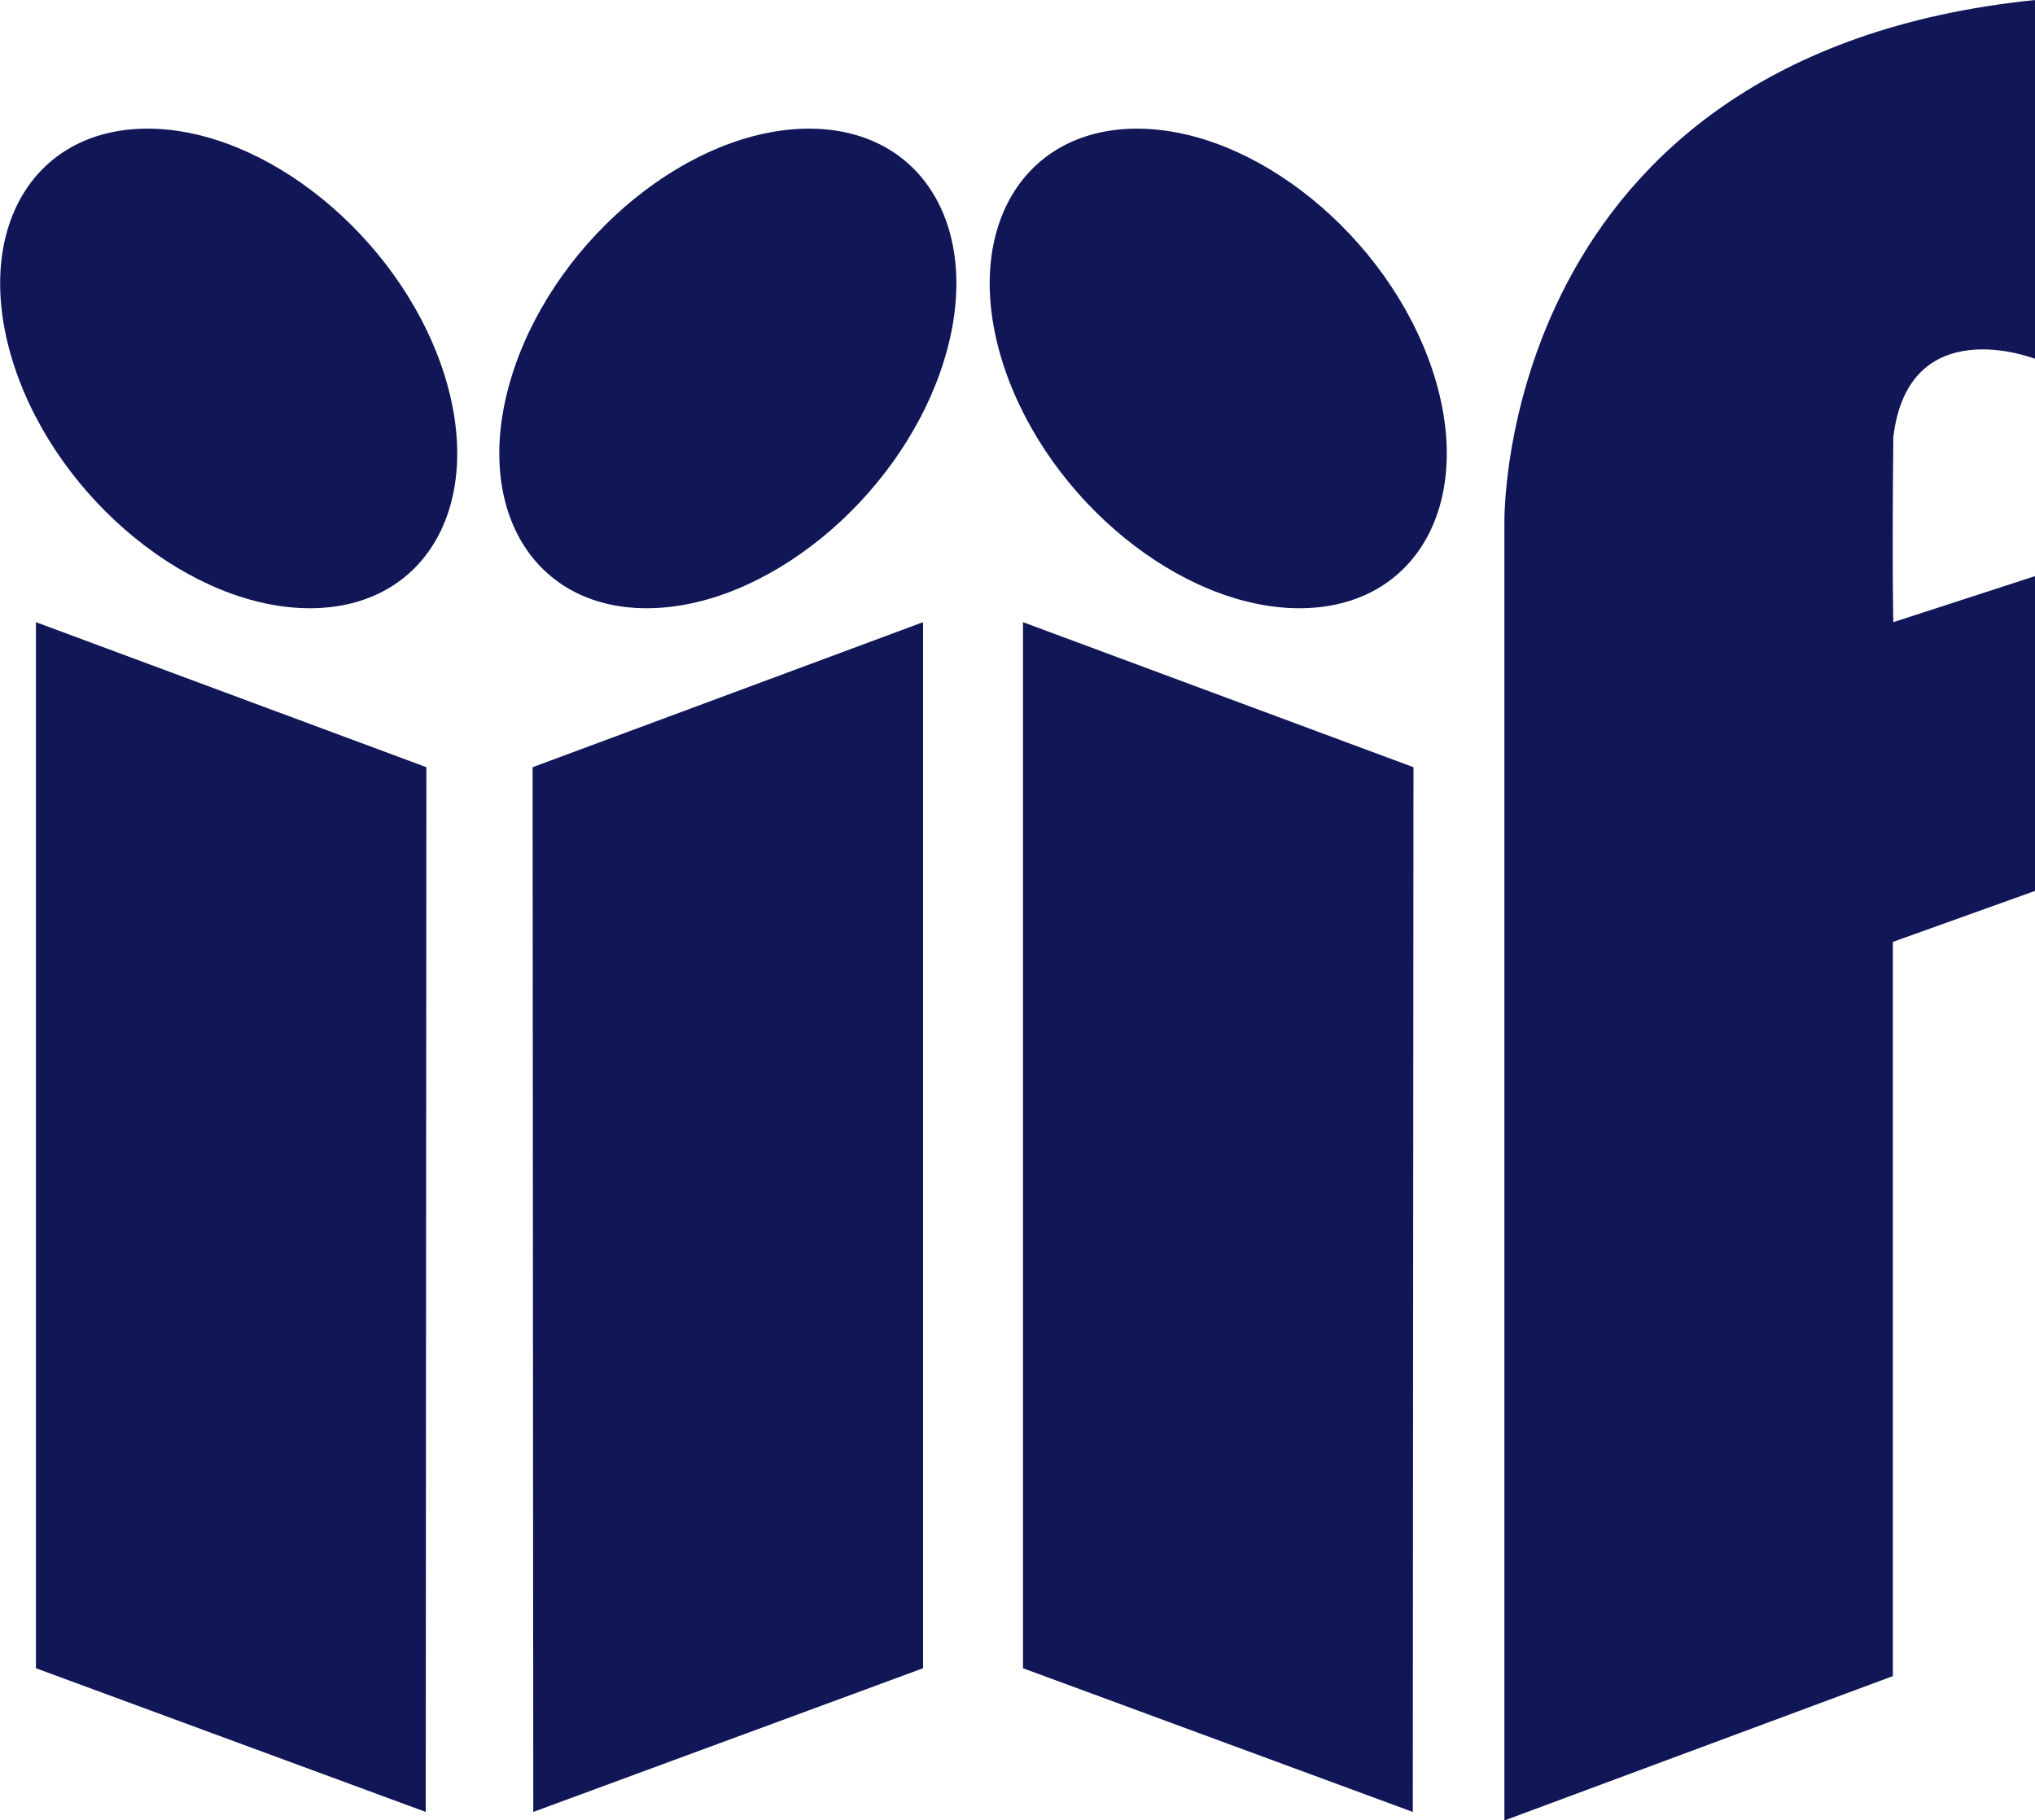
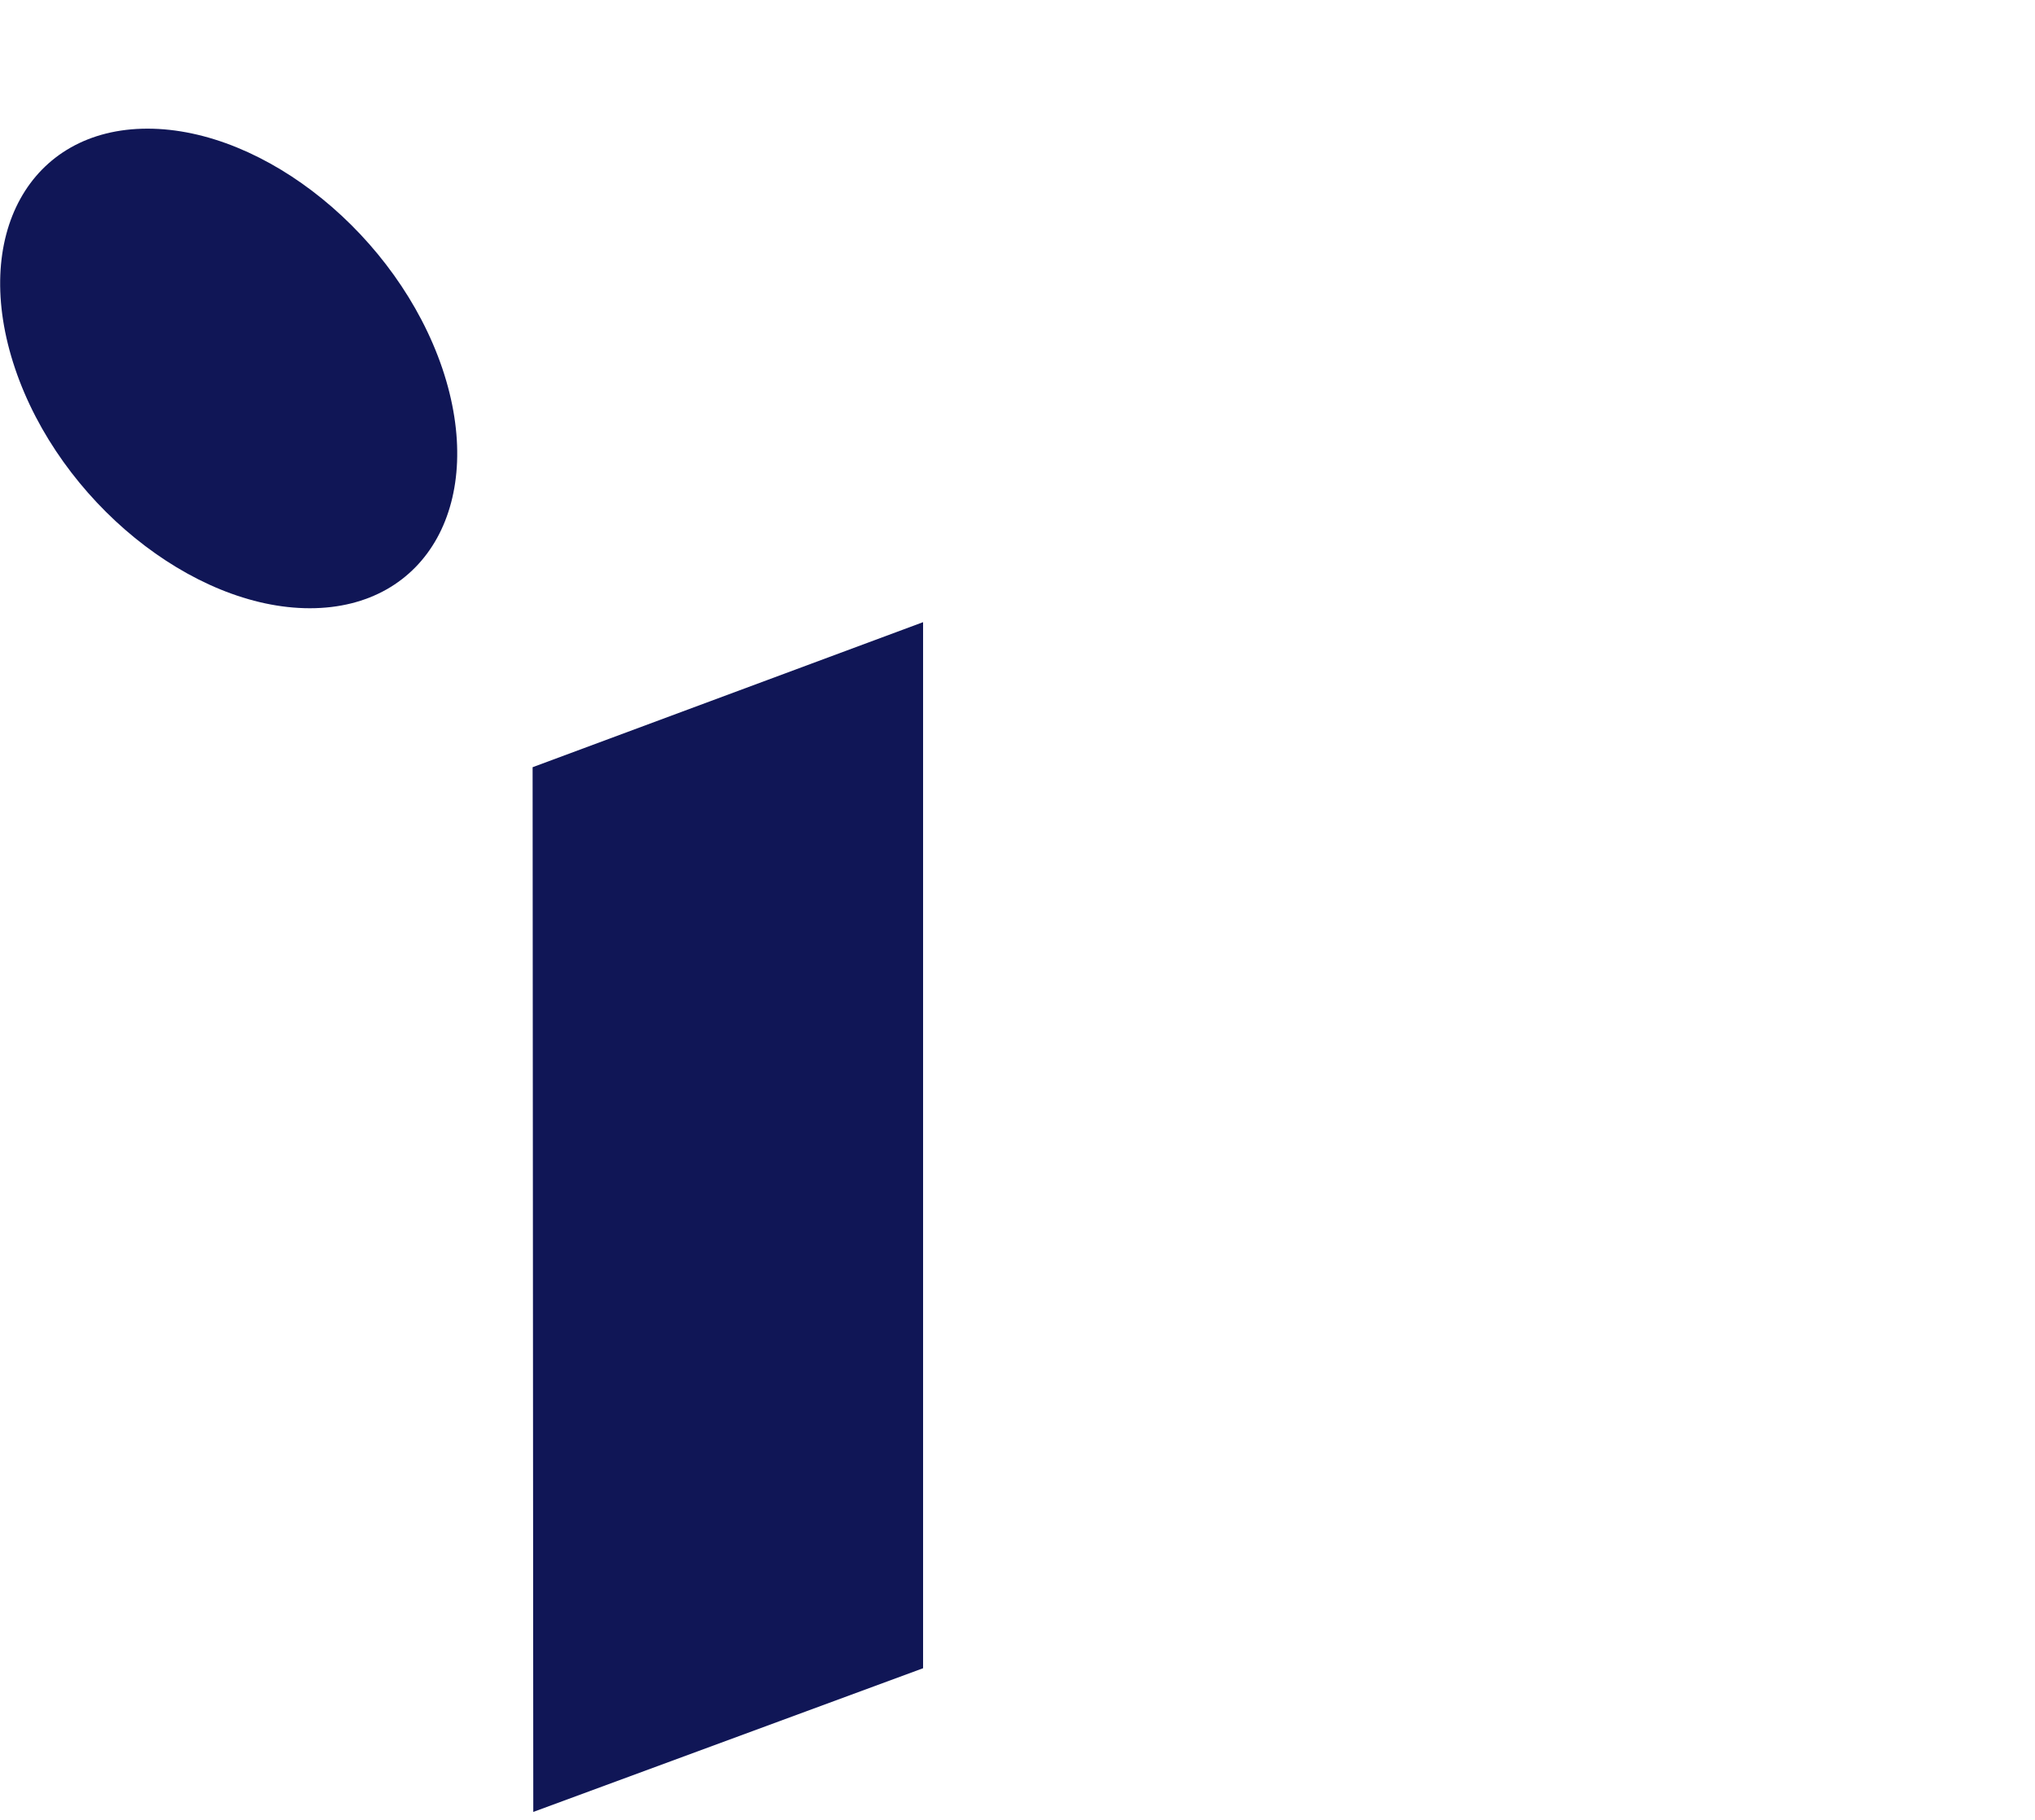
<svg xmlns="http://www.w3.org/2000/svg" id="b" viewBox="0 0 90.63 81.07">
  <defs>
    <style>.d{fill:#101656;}</style>
  </defs>
  <g id="c">
-     <polygon class="d" points="1.6 27.71 18.99 34.17 18.96 80.7 1.6 74.3 1.6 27.71" />
    <path class="d" d="M19.7,16.41c1.99,5.9-.65,10.68-5.9,10.68S2.66,22.31.67,16.41c-1.99-5.9.65-10.68,5.9-10.68s11.13,4.78,13.13,10.68Z" />
    <polygon class="d" points="41.11 27.71 23.72 34.17 23.75 80.7 41.11 74.3 41.11 27.71" />
-     <path class="d" d="M22.9,16.41c-1.99,5.9.65,10.68,5.9,10.68s11.13-4.78,13.13-10.68c1.99-5.9-.65-10.68-5.9-10.68s-11.13,4.78-13.13,10.68Z" />
-     <polygon class="d" points="45.56 27.71 62.95 34.17 62.92 80.7 45.56 74.3 45.56 27.71" />
-     <path class="d" d="M63.77,16.41c1.99,5.9-.65,10.68-5.9,10.68s-11.13-4.78-13.13-10.68c-1.99-5.9.65-10.68,5.9-10.68s11.13,4.78,13.13,10.68Z" />
-     <path class="d" d="M90.63,0v15.98s-5.63-2.2-6.31,3.49c-.06,6.06,0,8.24,0,8.24l6.31-2.05v14.02l-6.33,2.27v32.7l-17.3,6.43V23.27s-.37-20.82,23.64-23.27Z" />
  </g>
</svg>